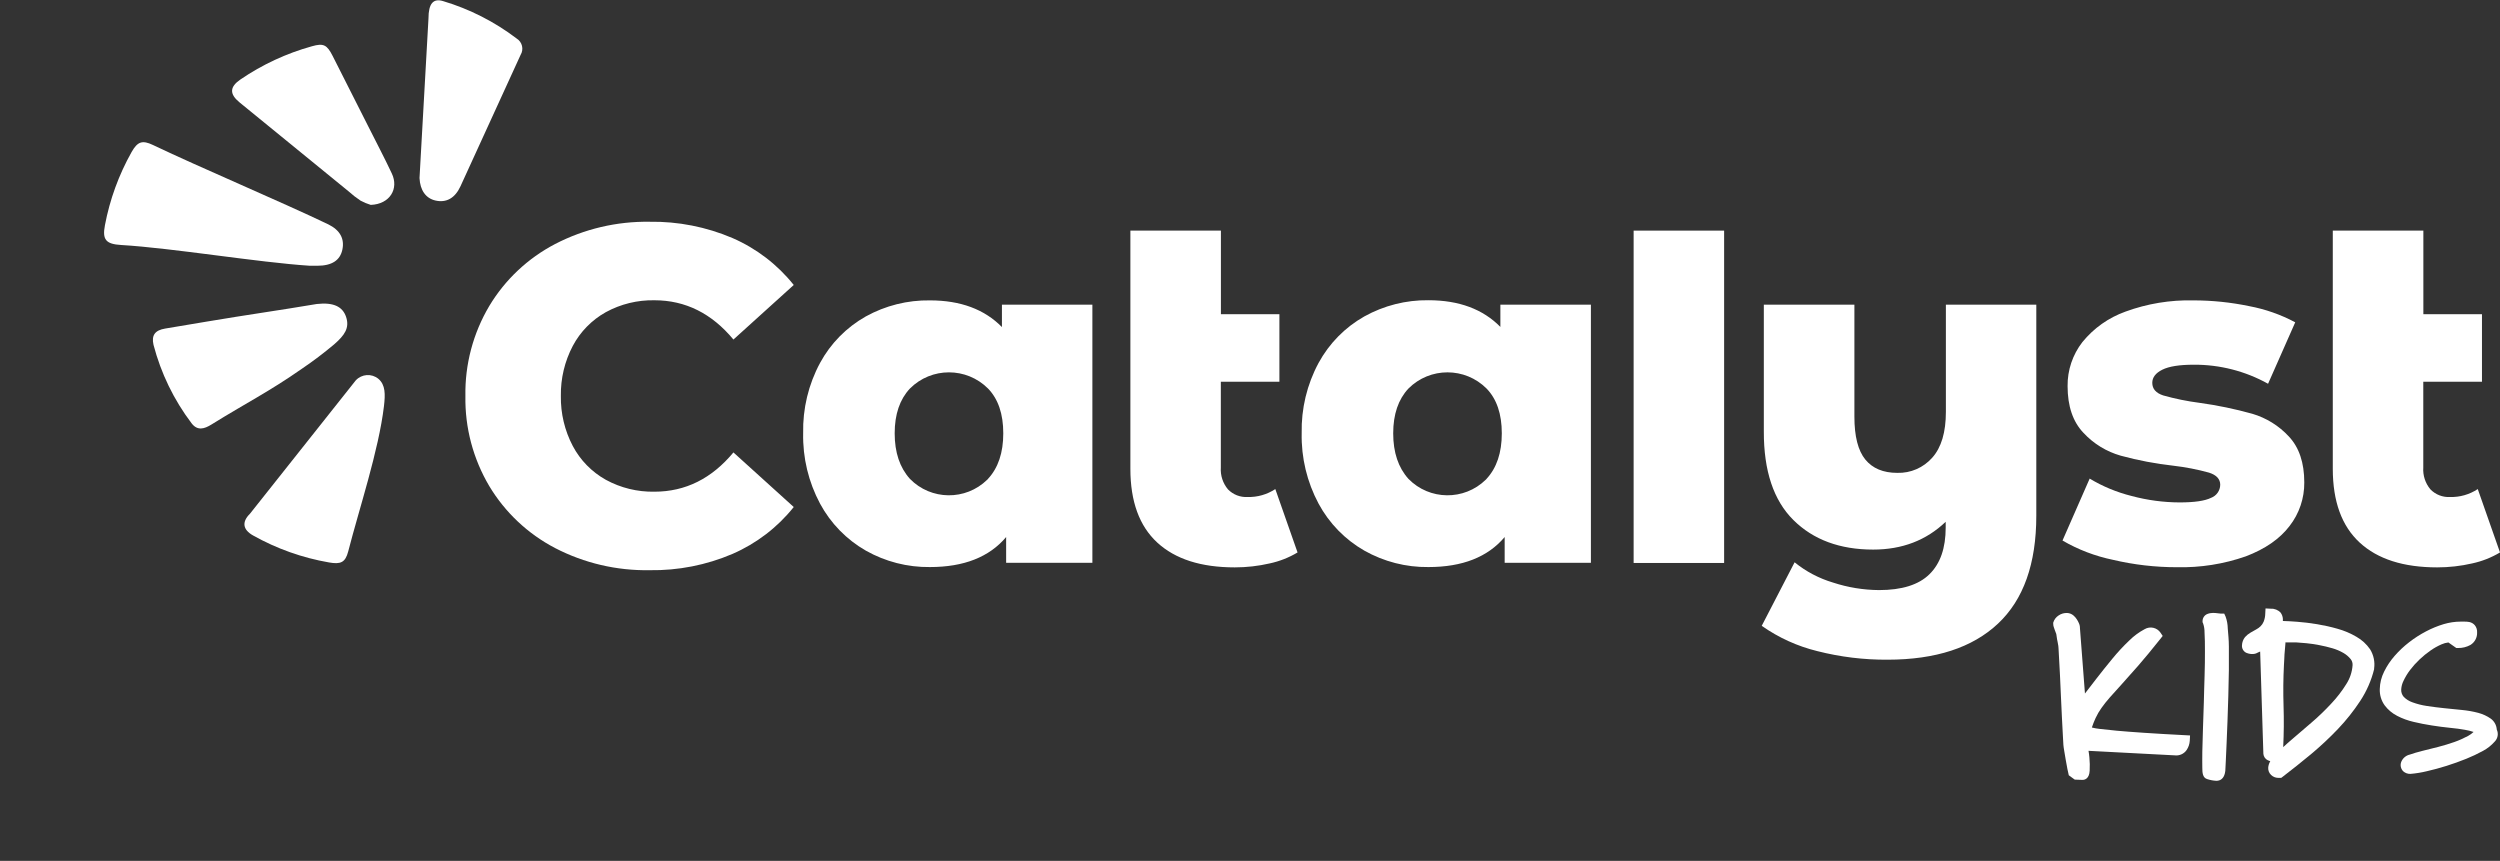
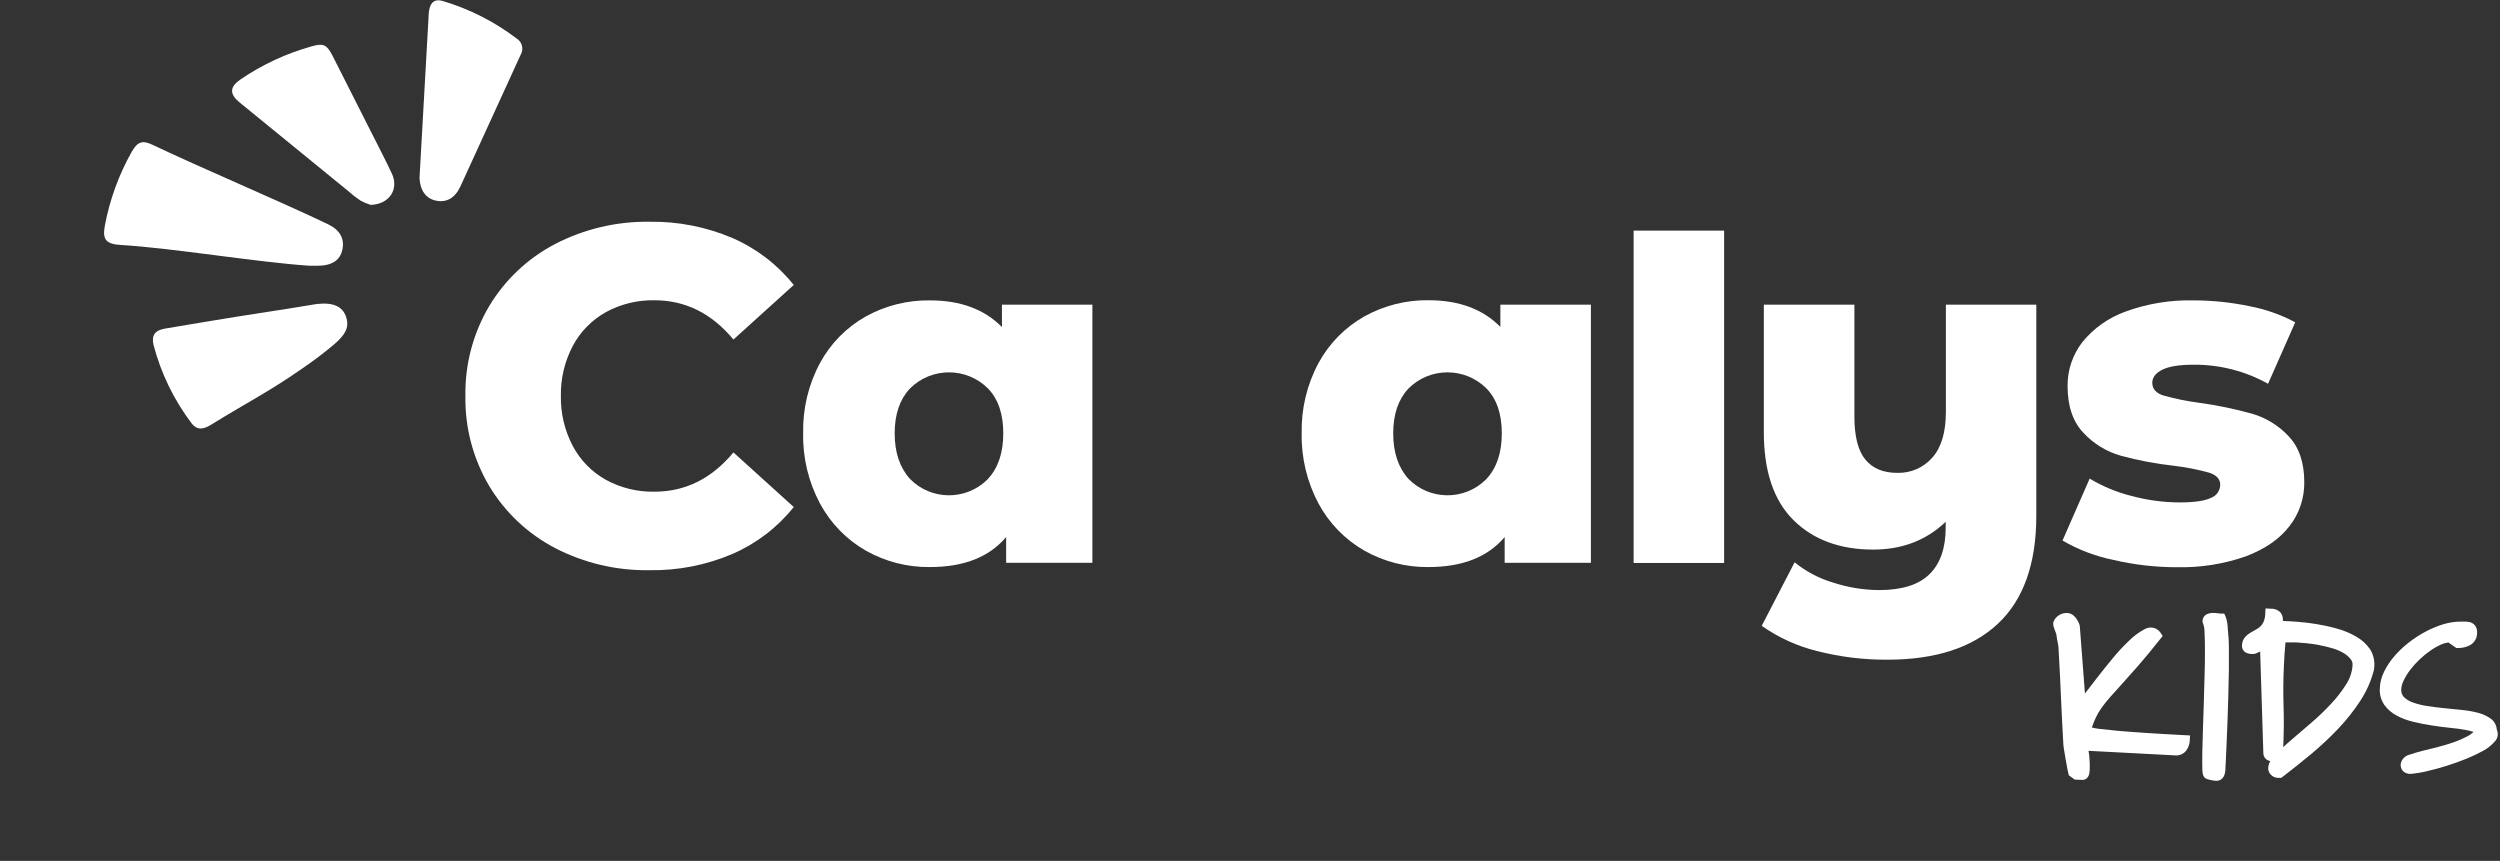
<svg xmlns="http://www.w3.org/2000/svg" id="a" viewBox="0 0 629.61 216.8">
  <rect x="0" y="0" width="629.61" height="216.8" fill="#333333" stroke="none" />
  <defs>
    <style>.b{fill:#fff;}</style>
  </defs>
  <path class="b" d="M275.11,76.73v65h-21.72v-6.48c-4.24,5.04-10.64,7.56-19.2,7.56-5.65,.07-11.22-1.36-16.14-4.14-4.87-2.79-8.86-6.88-11.52-11.82-2.92-5.46-4.39-11.57-4.26-17.76-.13-6.17,1.33-12.27,4.26-17.7,2.66-4.91,6.66-8.96,11.52-11.7,4.94-2.73,10.51-4.13,16.16-4.04,7.68,0,13.72,2.24,18.12,6.72v-5.64h22.78Zm-26.28,43.86c2.56-2.76,3.84-6.58,3.84-11.46,0-4.88-1.28-8.64-3.84-11.28-5.43-5.43-14.24-5.44-19.67,0h0c-2.56,2.73-3.84,6.49-3.84,11.29,0,4.8,1.28,8.62,3.84,11.46,5.31,5.43,14.02,5.53,19.46,.22,.07-.07,.15-.15,.22-.22Z" />
-   <path class="b" d="M326.78,139.13c-2.17,1.3-4.53,2.23-7,2.76-2.89,.67-5.85,1-8.82,1-8.48,0-14.98-2.08-19.5-6.24s-6.78-10.36-6.78-18.6V58.08h22.8v21.05h14.73v17h-14.75v21.6c-.14,2,.51,3.98,1.8,5.52,1.29,1.32,3.08,2.02,4.92,1.92,2.48,.07,4.93-.63,7-2l5.6,15.96Z" />
  <path class="b" d="M400.66,76.73v65h-21.72v-6.48c-4.24,5.04-10.64,7.56-19.2,7.56-5.65,.07-11.22-1.36-16.14-4.14-4.87-2.79-8.86-6.88-11.52-11.82-2.92-5.46-4.39-11.57-4.26-17.76-.13-6.17,1.33-12.27,4.26-17.7,2.67-4.9,6.66-8.96,11.52-11.7,4.93-2.74,10.5-4.15,16.14-4.08,7.68,0,13.72,2.24,18.12,6.72v-5.6h22.8Zm-26.28,43.86c2.56-2.76,3.84-6.58,3.84-11.46s-1.28-8.64-3.84-11.28c-5.43-5.43-14.24-5.44-19.67,0h0c-2.56,2.73-3.84,6.49-3.84,11.29s1.28,8.62,3.84,11.46c5.31,5.43,14.02,5.53,19.46,.22,.07-.07,.15-.15,.22-.22Z" />
  <path class="b" d="M411.42,141.77V58.08h22.79v83.7h-22.79Z" />
  <path class="b" d="M512.83,76.73v53.16c0,12.08-3.22,21.14-9.66,27.18s-15.7,9.06-27.79,9.07c-5.97,.04-11.92-.69-17.7-2.16-5.02-1.23-9.77-3.39-14-6.37l8.28-16c2.85,2.32,6.14,4.05,9.66,5.1,3.74,1.23,7.65,1.87,11.59,1.9,5.76,0,10-1.32,12.72-4s4.08-6.56,4.08-11.76v-1.44c-4.88,4.67-10.96,7-18.25,7-8.4,0-15.1-2.48-20.1-7.44-5-4.96-7.48-12.4-7.45-22.32v-31.92h22.81v28.2c0,4.96,.92,8.56,2.75,10.8,1.83,2.24,4.52,3.36,8.05,3.36,3.37,.1,6.6-1.31,8.82-3.84,2.28-2.56,3.42-6.4,3.42-11.52v-27h22.77Z" />
  <path class="b" d="M532.15,140.99c-4.47-.92-8.77-2.56-12.72-4.86l6.84-15.6c3.28,1.98,6.84,3.45,10.56,4.38,3.95,1.06,8.03,1.61,12.12,1.62,3.68,0,6.3-.38,7.86-1.14,1.39-.51,2.32-1.82,2.34-3.3,0-1.44-.94-2.46-2.82-3.06-2.93-.81-5.92-1.39-8.94-1.74-4.48-.5-8.91-1.34-13.26-2.52-3.61-1.02-6.87-3.01-9.42-5.76-2.67-2.8-4-6.72-4-11.76-.05-4.02,1.27-7.93,3.73-11.1,2.85-3.51,6.61-6.16,10.86-7.68,5.47-2,11.27-2.96,17.1-2.82,4.7,0,9.39,.48,14,1.44,4.07,.76,7.99,2.13,11.64,4.08l-6.84,15.48c-5.72-3.19-12.17-4.84-18.72-4.8-3.6,0-6.24,.42-7.92,1.26-1.68,.84-2.52,1.94-2.52,3.3,0,1.52,.92,2.58,2.76,3.18,2.99,.84,6.04,1.46,9.12,1.86,4.5,.62,8.95,1.54,13.32,2.76,3.52,1.04,6.69,3.01,9.18,5.7,2.6,2.76,3.9,6.62,3.9,11.58,.04,3.98-1.27,7.86-3.72,11-2.48,3.24-6.15,5.78-11,7.62-5.58,1.95-11.48,2.88-17.39,2.74-5.41,0-10.8-.62-16.06-1.86Z" />
-   <path class="b" d="M629.61,139.13c-2.17,1.3-4.53,2.23-7,2.76-2.89,.67-5.85,1-8.82,1-8.49,0-14.99-2.08-19.51-6.24s-6.78-10.36-6.78-18.6V58.08h22.81v21.05h14.76v17h-14.78v21.6c-.14,2,.51,3.98,1.8,5.52,1.29,1.32,3.08,2.02,4.92,1.92,2.48,.07,4.93-.63,7-2l5.6,15.96Z" />
  <path class="b" d="M139.79,138.02c-6.86-3.58-12.6-8.98-16.58-15.62-4.06-6.86-6.14-14.7-6-22.67-.14-7.96,1.94-15.8,6-22.65,3.98-6.64,9.72-12.04,16.58-15.62,7.35-3.81,15.54-5.74,23.82-5.61,7.16-.11,14.27,1.29,20.86,4.1,6.03,2.62,11.33,6.68,15.43,11.82l-15.19,13.74c-5.47-6.59-12.1-9.89-19.9-9.89-4.27-.08-8.49,.95-12.24,3-3.53,1.97-6.42,4.92-8.32,8.5-2.04,3.88-3.07,8.21-3,12.6-.07,4.39,.96,8.72,3,12.6,1.89,3.58,4.78,6.53,8.32,8.51,3.75,2.05,7.97,3.08,12.24,3,7.8,0,14.43-3.3,19.9-9.89l15.19,13.75c-4.1,5.14-9.4,9.19-15.43,11.81-6.59,2.82-13.7,4.21-20.86,4.1-8.28,.14-16.47-1.77-23.82-5.58Z" />
  <path class="b" d="M522.51,196.34c.93,.05,1.56,.07,1.89,.07h.08c.5,0,1.69-.25,1.79-2.31,.06-1.11,.04-2.22-.07-3.33-.05-.55-.12-1.11-.22-1.68l21.7,1.14c1.17,.15,2.33-.36,3-1.33,.47-.69,.75-1.5,.8-2.34l.07-1.34-1.34-.07c-4-.21-7.48-.41-10.27-.6s-5.07-.36-6.9-.53-3.23-.32-4.27-.45c-.66-.07-1.31-.19-1.95-.35,.27-.81,.58-1.6,.94-2.38,.41-.89,.9-1.73,1.47-2.53,.64-.9,1.33-1.77,2.06-2.6,.81-.93,1.81-2,3-3.33s2.59-2.88,4.18-4.7,3.46-4.09,5.58-6.75l.61-.77-.54-.81c-.89-1.31-2.64-1.7-4-.9-1.43,.76-2.73,1.72-3.88,2.86-1.52,1.44-2.94,2.98-4.27,4.6-1.43,1.74-2.78,3.42-4,5-1.09,1.41-2.05,2.65-2.89,3.75l-1.26-16.46c.01-.45-.09-.9-.29-1.31-.14-.32-.31-.63-.5-.92-.24-.38-.54-.72-.88-1-.43-.35-.96-.56-1.51-.59-.77-.04-1.54,.17-2.18,.61-.66,.42-1.15,1.07-1.37,1.83v.28c0,.33,.06,.65,.18,.95l.22,.63c.09,.27,.18,.53,.3,.81l.07,.17h0c0,.13,.06,.36,.1,.67,.05,.44,.13,.88,.23,1.31,.08,.35,.14,.67,.18,1,.03,.18,.05,.36,.05,.54l.37,6.84c.09,1.67,.17,3.44,.24,5.32s.16,3.67,.25,5.33l.23,4.38c.07,1.28,.11,2.11,.14,2.53s.1,.87,.23,1.64,.24,1.47,.38,2.25,.27,1.53,.41,2.24,.26,1.25,.34,1.54" />
  <path class="b" d="M561.05,158.28c-.02-1.02-.2-2.04-.55-3l-.34-.74h-.81c-.27-.01-.55-.05-.82-.09-.4-.06-.81-.09-1.21-.09-.49,0-.98,.09-1.44,.28-.7,.29-1.16,.97-1.18,1.73v.33l.14,.31c.25,.73,.37,1.51,.36,2.28,.08,1.32,.11,2.91,.1,4.74s0,3.91-.09,6.17-.12,4.52-.19,6.77l-.22,6.62c-.07,2.14-.12,4-.16,5.7s0,3.05,0,4.08c0,1.22,.08,2.48,1.2,2.83,.75,.25,1.54,.4,2.33,.44,.23,0,.47-.03,.69-.1,.61-.18,1.38-.74,1.57-2.4l.12-2.35c.07-1.22,.13-2.7,.2-4.43l.23-5.71c.09-2.1,.16-4.24,.21-6.43l.14-6.46v-5.91c0-1.79-.19-3.31-.28-4.57Z" />
  <path class="b" d="M593.44,160.36c-1.48-.87-3.07-1.54-4.72-2-1.7-.49-3.43-.87-5.17-1.16-1.74-.29-3.42-.49-5-.61-1.38-.11-2.59-.17-3.62-.2v-.52c-.03-.57-.23-1.11-.56-1.57-.63-.68-1.54-1.05-2.47-1l-1.34-.07-.07,1.33c-.01,.69-.15,1.36-.4,2-.18,.44-.45,.84-.79,1.17-.32,.31-.68,.57-1.08,.78-.51,.27-1,.54-1.43,.81-.52,.3-.99,.68-1.39,1.13-.47,.58-.74,1.31-.77,2.06-.07,.84,.41,1.63,1.19,1.94,.36,.14,.74,.23,1.12,.26,.13,.02,.25,.02,.38,0,.43,0,.86-.11,1.23-.33l.66-.3,.81,25.79c.07,.69,.49,1.3,1.12,1.6,.2,.1,.41,.18,.62,.24-.3,.5-.48,1.05-.52,1.63h0c-.04,.68,.22,1.35,.72,1.82,.46,.46,1.09,.72,1.74,.74h.82l.41-.31c2.29-1.75,4.68-3.66,7.12-5.68,2.37-1.98,4.63-4.09,6.76-6.33,2.08-2.18,3.95-4.54,5.6-7.05,1.61-2.45,2.8-5.15,3.5-8v-.18c.24-1.67-.12-3.37-1-4.81-.9-1.31-2.08-2.4-3.47-3.18Zm-6.36,16.87c-1.55,1.67-3.19,3.25-4.92,4.73-1.82,1.54-3.5,3-5,4.29-.78,.67-1.5,1.3-2.15,1.91,.17-3.45,.2-6.93,.09-10.35s-.08-6.91,.1-10.37l.09-1.62c0-.68,.08-1.34,.13-2l.15-1.76v-.28h2.64c.73,.04,1.61,.11,2.64,.21s2.11,.26,3.24,.48c1.12,.21,2.24,.48,3.34,.8,.96,.28,1.89,.68,2.76,1.18,.69,.4,1.3,.92,1.81,1.54,.36,.45,.53,1.01,.48,1.58-.12,1.67-.66,3.29-1.57,4.7-1.1,1.78-2.39,3.44-3.83,4.96Z" />
  <path class="b" d="M628.8,183.75c-.07-1.1-.62-2.11-1.51-2.76-.96-.67-2.02-1.16-3.15-1.46-1.36-.36-2.74-.6-4.14-.73l-4.45-.45c-1.48-.15-2.94-.34-4.39-.56-1.23-.18-2.44-.49-3.61-.92-.83-.28-1.59-.76-2.2-1.39-.45-.52-.67-1.2-.62-1.89,.05-.74,.25-1.47,.58-2.13,.45-.96,1-1.87,1.64-2.71,.72-.95,1.52-1.84,2.39-2.66,.87-.83,1.81-1.59,2.8-2.28,.86-.6,1.77-1.11,2.73-1.53,.55-.25,1.14-.41,1.74-.48l2,1.4h.41c1.1,.02,2.18-.24,3.14-.77,1.1-.67,1.74-1.89,1.68-3.17,.04-.64-.16-1.28-.56-1.78-.36-.43-.85-.72-1.4-.83-.41-.07-.82-.11-1.24-.1h-.93c-1.45,0-2.88,.22-4.27,.63-1.53,.46-3.02,1.07-4.44,1.82-1.5,.78-2.93,1.7-4.27,2.74-1.33,1.02-2.56,2.18-3.66,3.44-1.05,1.2-1.94,2.52-2.64,3.95-.69,1.37-1.07,2.87-1.1,4.4-.06,1.47,.37,2.92,1.23,4.11,.83,1.11,1.91,2.01,3.14,2.64,1.32,.69,2.73,1.2,4.18,1.53,1.47,.35,3,.65,4.55,.89s3,.44,4.53,.59,2.67,.3,3.77,.5c.75,.12,1.5,.3,2.22,.55-.42,.39-.88,.72-1.38,1-1.12,.6-2.28,1.12-3.48,1.54-1.28,.45-2.64,.86-4.06,1.23l-4,1c-1.23,.31-2.27,.62-3.12,.92-.98,.22-1.79,.9-2.17,1.83-.33,.83-.13,1.78,.51,2.4,.49,.43,1.13,.66,1.79,.64,1.4-.12,2.79-.34,4.16-.68,1.59-.36,3.24-.81,4.9-1.33s3.33-1.12,5-1.79c1.45-.58,2.86-1.25,4.23-2,1.1-.59,2.09-1.37,2.92-2.31,.8-.8,1.02-2.01,.55-3.04Z" />
  <path class="b" d="M41.57,82.75l10.44-1.75c10.51-1.77,18.2-2.82,27.77-4.44,4.26-.48,6.52,.69,7.38,3.25,.93,2.79-.37,4.61-3,6.91-2.58,2.17-5.26,4.2-8.05,6.09-8.37,5.86-14.15,8.69-22.87,14.11-1.79,1.11-3.52,1.63-5-.33-4.46-5.89-7.71-12.6-9.58-19.75-.56-2.44,.41-3.67,2.91-4.09Z" />
  <path class="b" d="M86.21,62.93c-.58,2.6-2.57,4-6.32,4h-1.84c-13.13-.85-34.44-4.45-47.56-5.23-3.79-.23-4.78-1.31-4.06-5,1.22-6.46,3.49-12.68,6.71-18.41,1.5-2.63,2.68-3.06,5.37-1.78,12,5.73,32.19,14.25,44.18,20,2.97,1.46,4.13,3.66,3.52,6.42Z" />
-   <path class="b" d="M89.6,95.79c1.5-1.61,3.99-1.79,5.69-.39,1.81,1.53,1.75,3.92,1.41,6.87-1.32,11.15-6.26,25.91-9,36.59-.74,2.85-1.94,3.29-4.82,2.79-6.72-1.16-13.2-3.46-19.15-6.8-2.6-1.46-2.87-3.41-.77-5.48l26.64-33.58Z" />
  <path class="b" d="M93.37,51.6c-.89-.27-1.75-.63-2.57-1.07-1.06-.7-2.06-1.48-3-2.33-9.15-7.47-18.3-14.94-27.47-22.41-2.58-2.12-2.51-3.9,.23-5.78,5.5-3.75,11.58-6.58,18-8.36,2.91-.83,3.79-.38,5.21,2.43,2.96,5.86,5.93,11.73,8.9,17.6,2,4,4.09,7.93,6,12,1.83,3.83-.46,7.74-5.3,7.92Z" />
  <path class="b" d="M107.91,4.63c0-3.77,1.23-5.1,3.68-4.35,6.69,2,12.96,5.19,18.52,9.42,1.41,.86,1.86,2.71,1,4.12-3.47,7.53-11.7,25.54-15.14,33.09-1.38,3-3.57,4.22-6.32,3.59-2.44-.56-3.85-2.61-4-5.65l2.26-40.22Z" />
</svg>